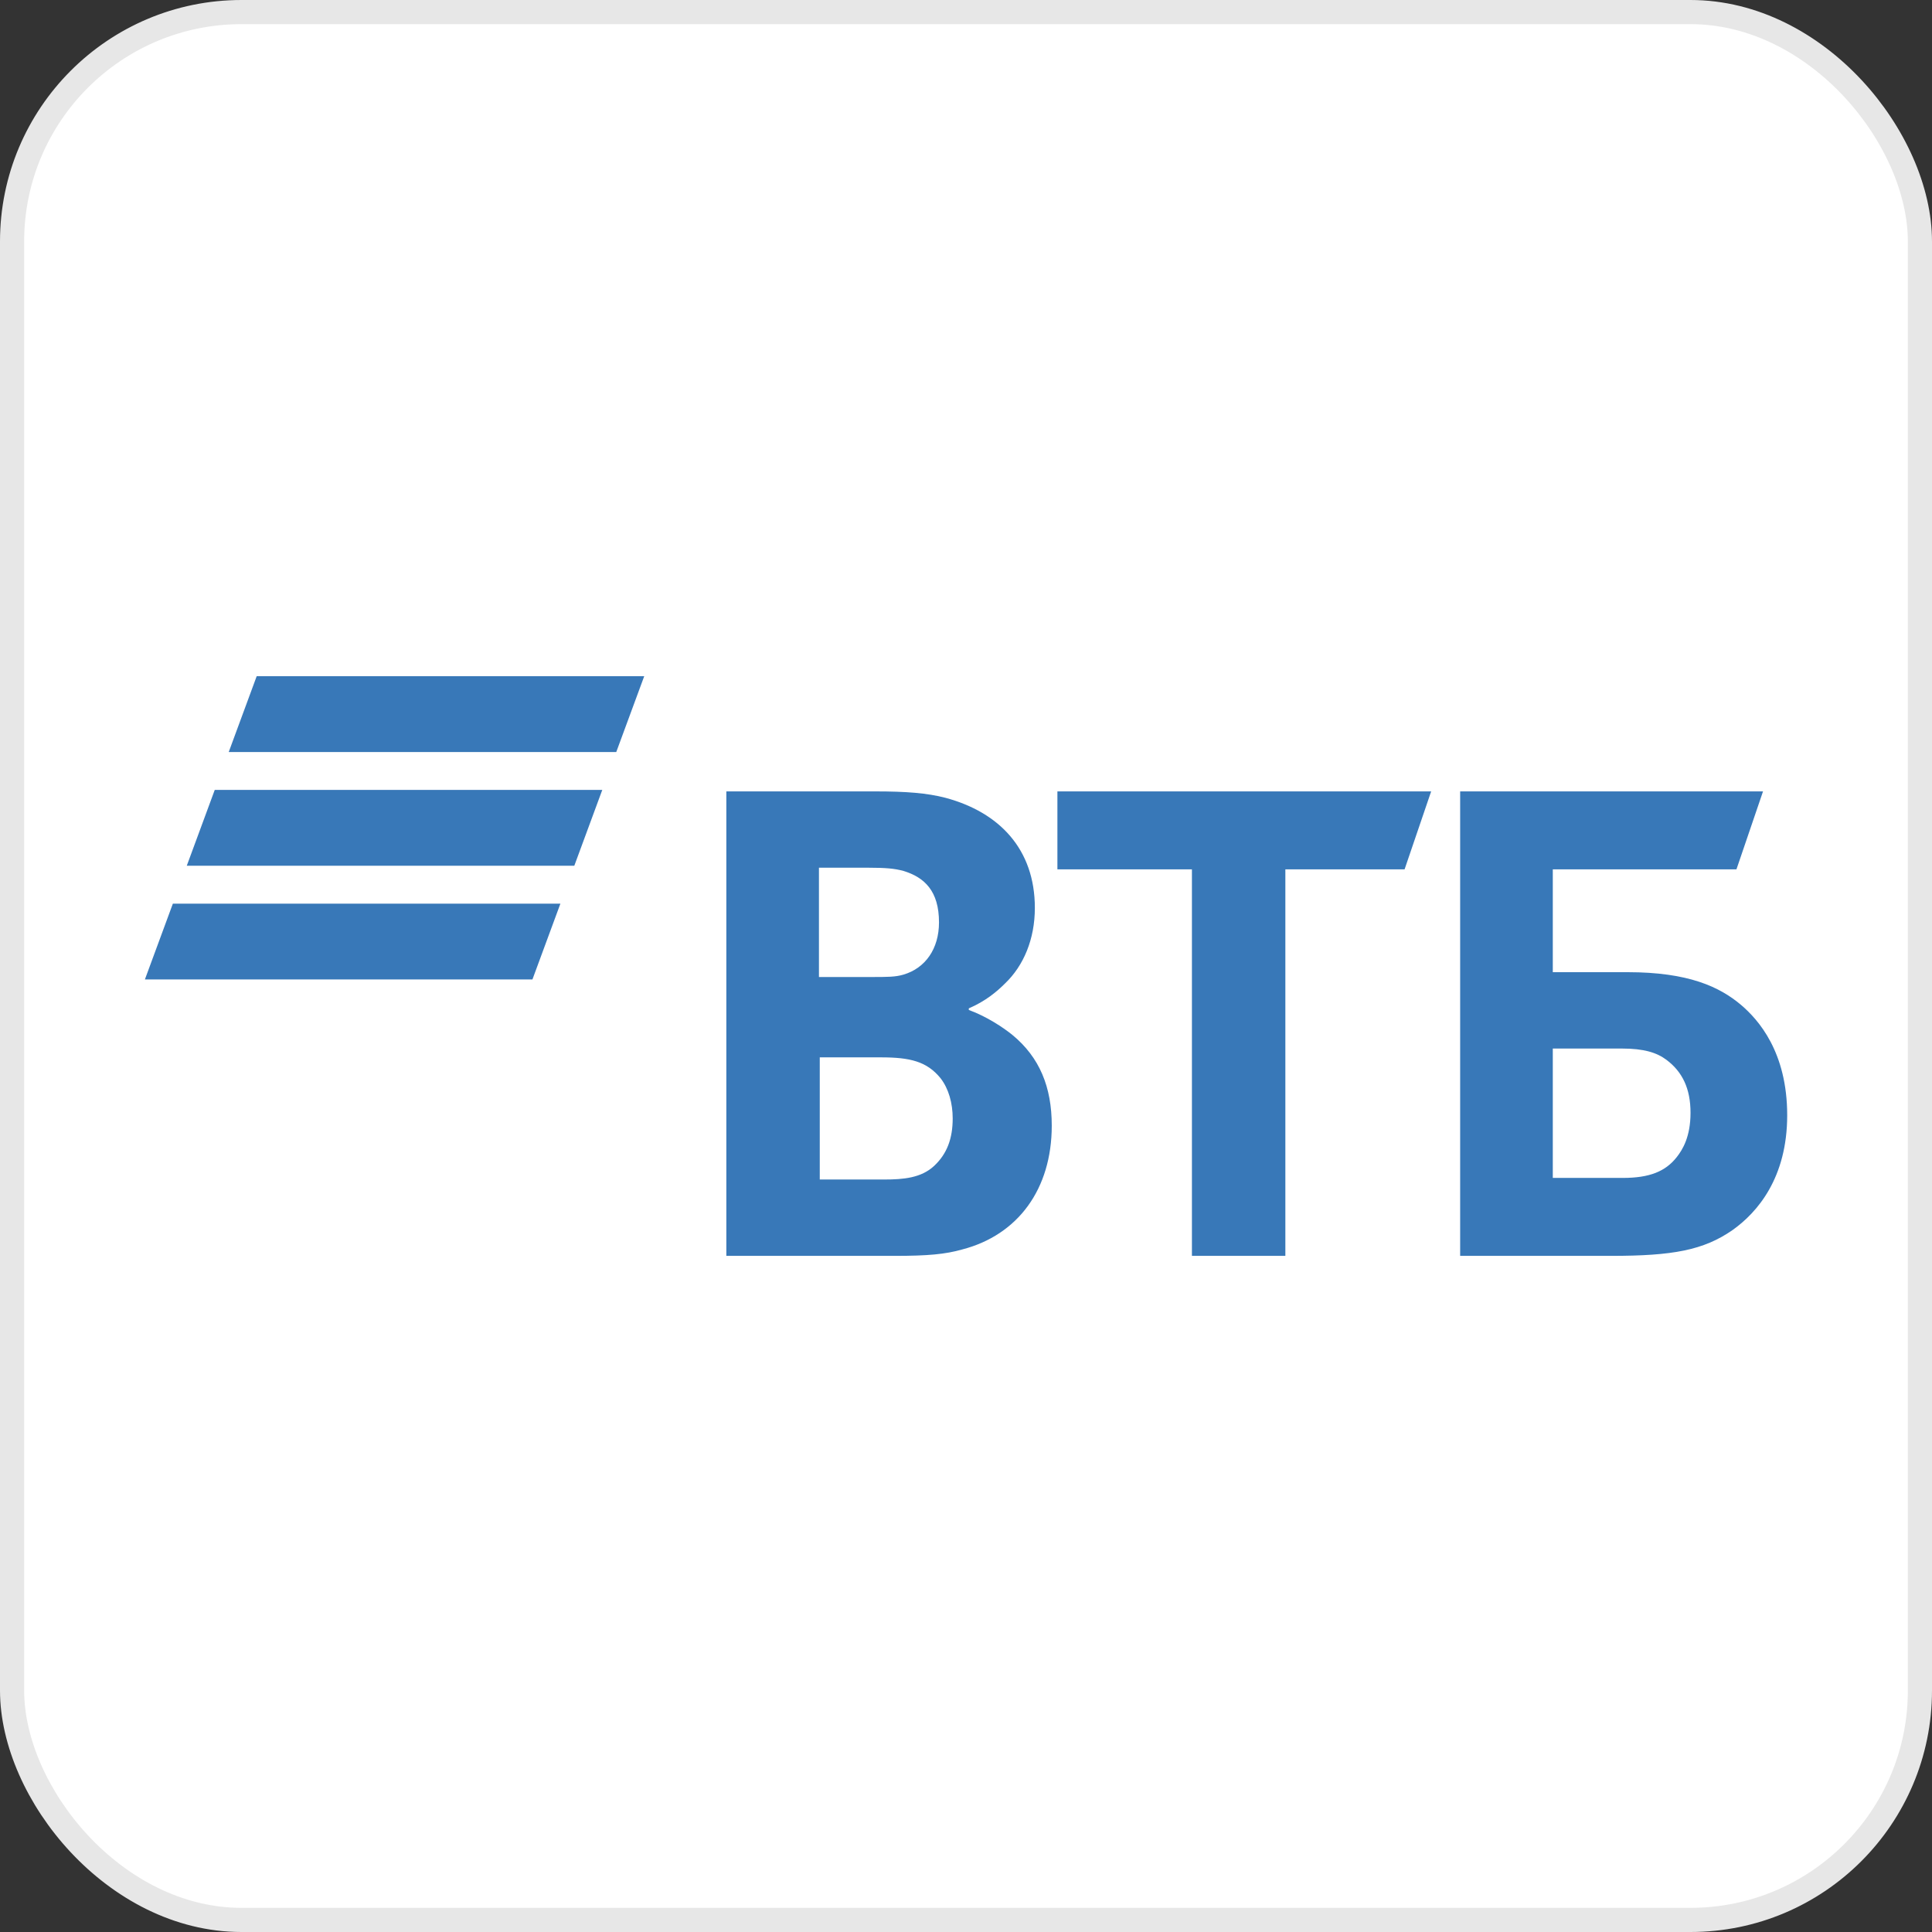
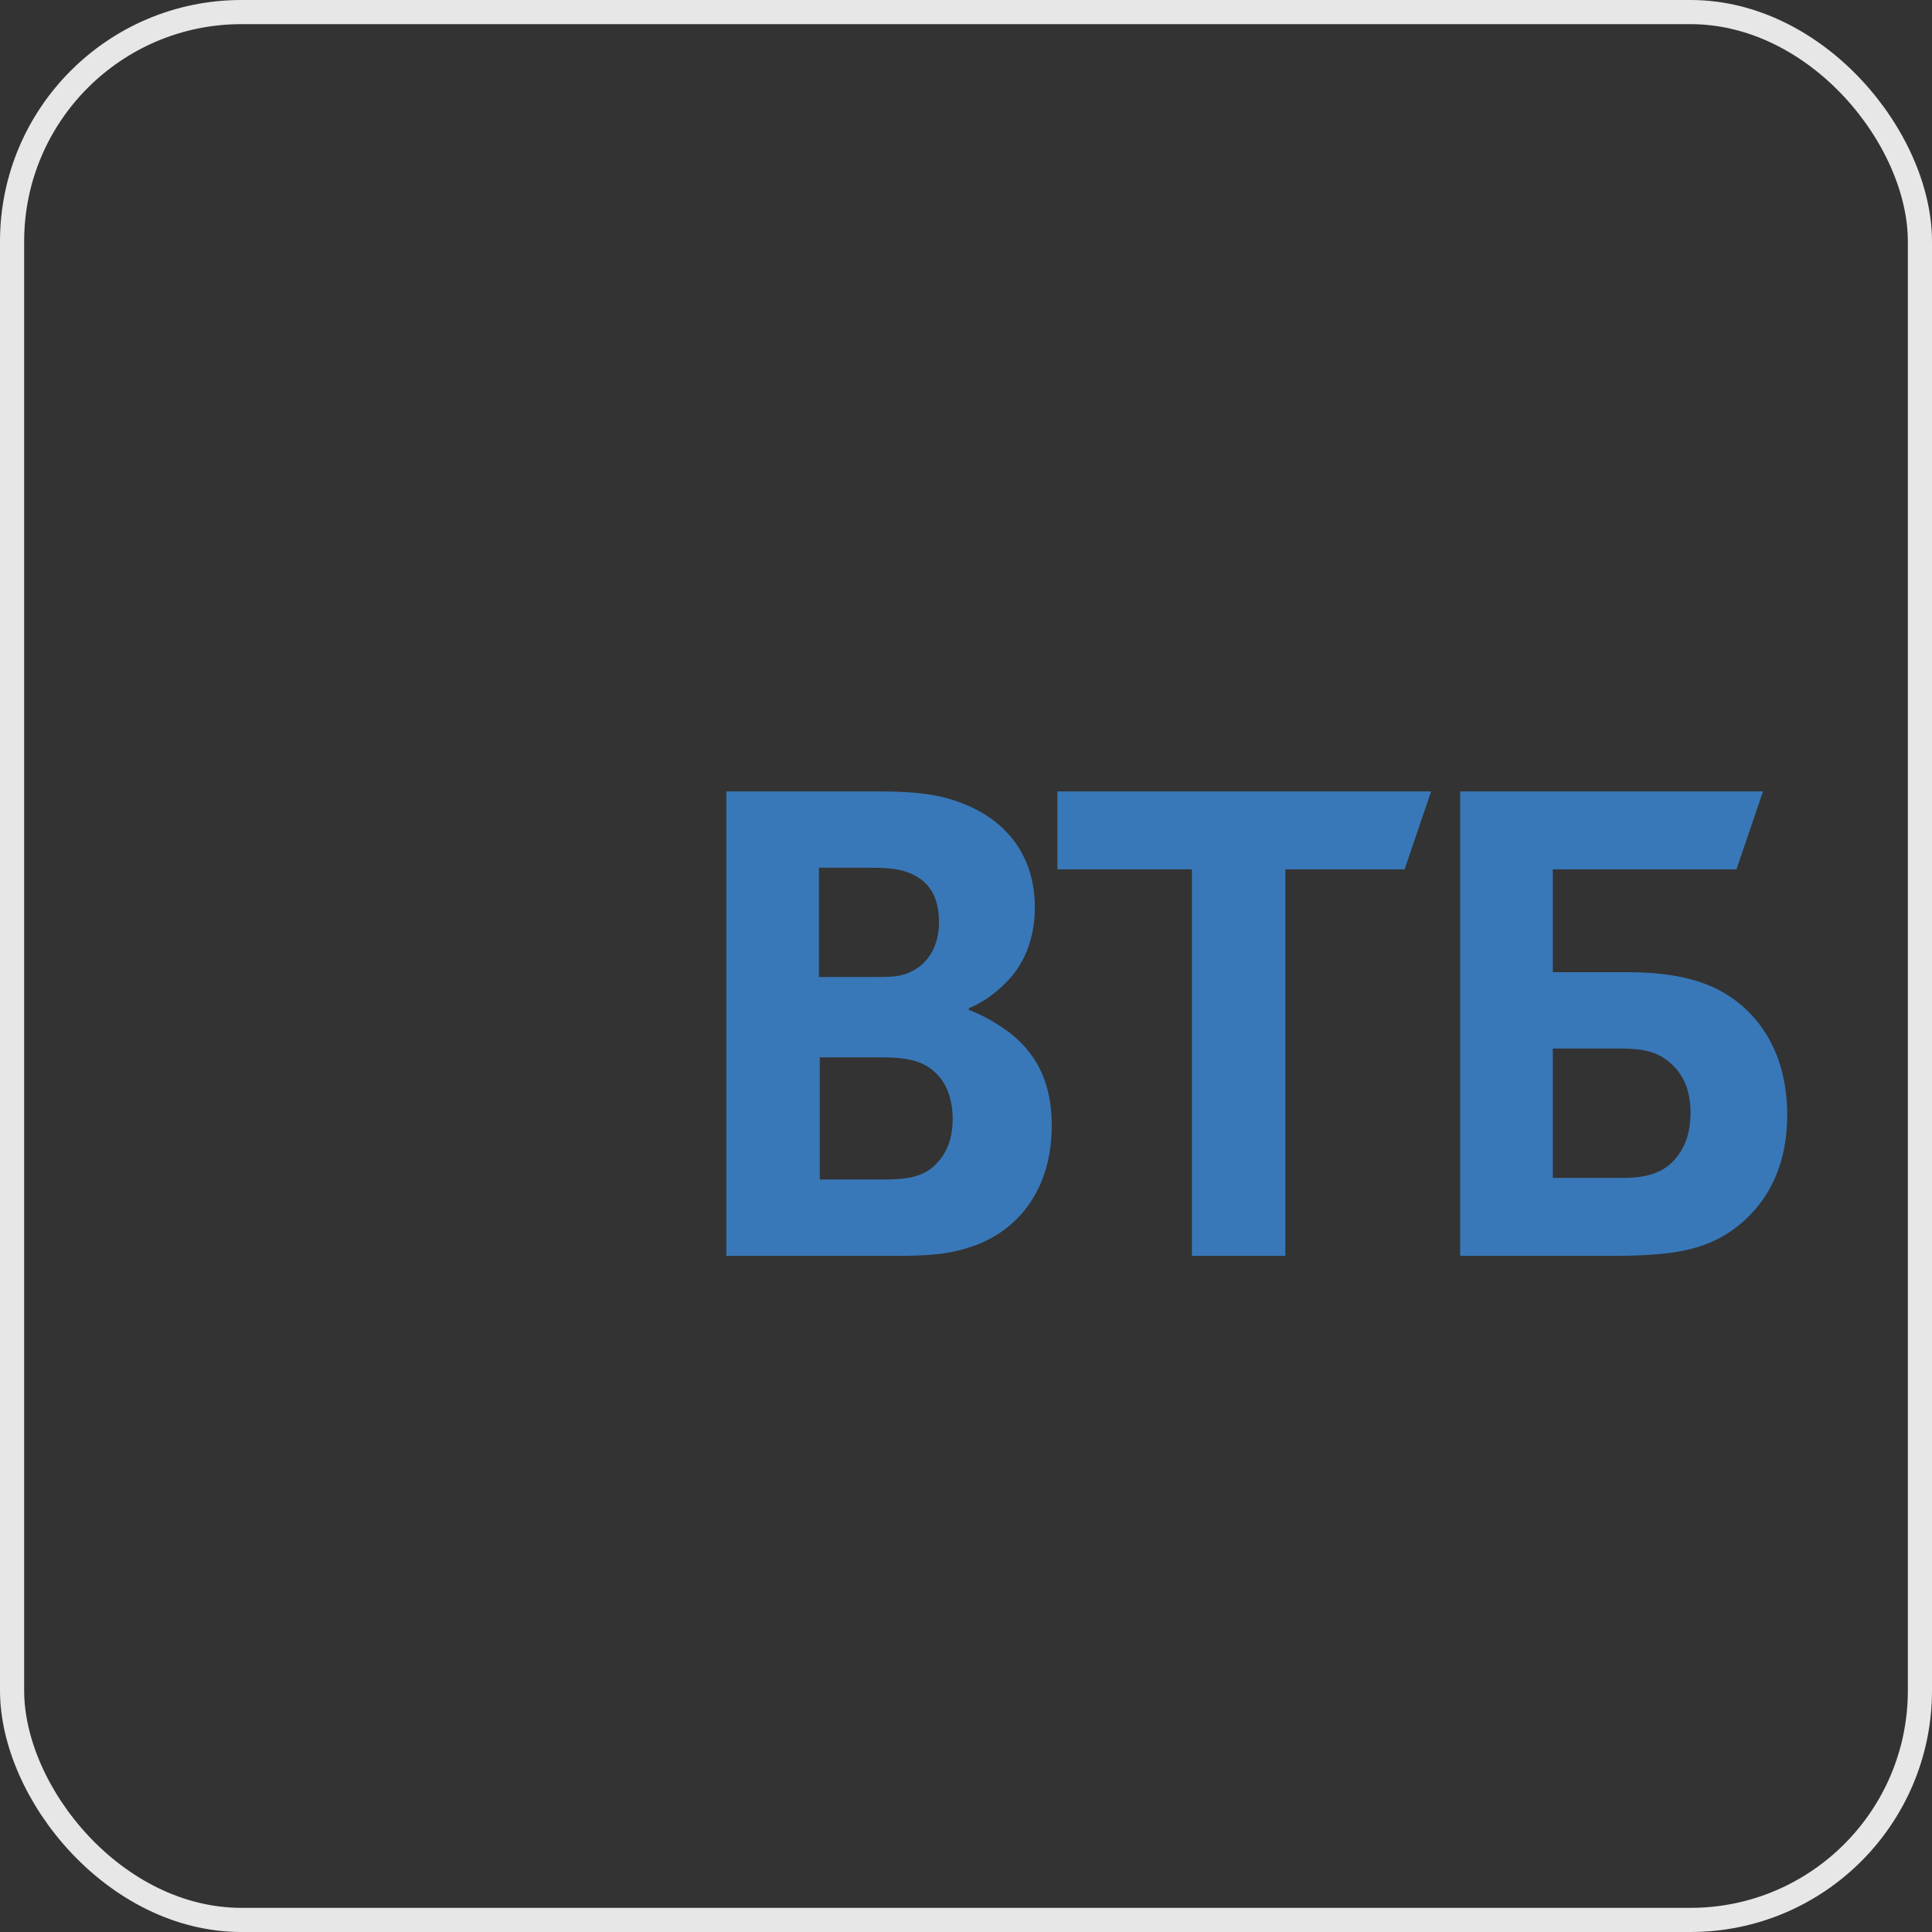
<svg xmlns="http://www.w3.org/2000/svg" width="80" height="80" viewBox="0 0 80 80" fill="none">
  <rect x="0" y="0" width="80" height="80" fill="#333333" stroke="none" />
-   <rect x="0.5" y="0.5" width="79" height="79" rx="9.5" fill="white" />
-   <path d="M10.629 28L9.471 31.14H25.518L26.676 28H10.629ZM8.892 32.709L7.734 35.848H23.781L24.939 32.709H8.892ZM7.158 37.418L6 40.557H22.047L23.205 37.418H7.158Z" fill="#3878B8" />
  <path d="M40.116 41.754V41.82C40.849 42.086 41.55 42.552 41.917 42.851C43.05 43.783 43.551 45.014 43.551 46.611C43.551 49.241 42.15 51.137 39.849 51.736C39.148 51.936 38.415 52.003 37.046 52.003H30.076V32.77H36.247C37.514 32.77 38.381 32.836 39.148 33.035C41.383 33.634 42.851 35.165 42.851 37.594C42.851 38.892 42.383 39.99 41.617 40.722C41.283 41.055 40.816 41.454 40.116 41.754ZM33.945 43.783V48.841H36.614C37.413 48.841 38.148 48.775 38.682 48.276C39.215 47.776 39.449 47.144 39.449 46.312C39.449 45.68 39.282 45.081 38.948 44.649C38.381 43.95 37.681 43.783 36.48 43.783H33.945ZM33.911 40.456H36.08C36.746 40.456 37.08 40.456 37.413 40.356C38.315 40.089 38.882 39.291 38.882 38.193C38.882 36.896 38.281 36.329 37.413 36.064C37.046 35.964 36.68 35.93 35.946 35.93H33.911V40.456ZM49.355 52.003V35.997H43.785V32.77H59.261L58.161 35.997H53.224V52.003H49.355ZM60.462 52.003V32.77H73.003L71.903 35.997H64.298V40.256H67.4C69.901 40.256 71.202 40.855 72.103 41.62C72.803 42.219 74.004 43.55 74.004 46.18C74.004 48.775 72.77 50.205 71.736 50.938C70.535 51.769 69.268 52.003 66.699 52.003H60.462ZM64.298 48.775H67.2C68.3 48.775 68.967 48.508 69.434 47.909C69.668 47.61 70.001 47.077 70.001 46.079C70.001 45.081 69.668 44.382 69.001 43.883C68.601 43.584 68.067 43.418 67.166 43.418H64.298V48.775Z" fill="#3878B8" />
  <rect x="0.5" y="0.5" width="79" height="79" rx="9.5" stroke="#E7E7E7" />
</svg>